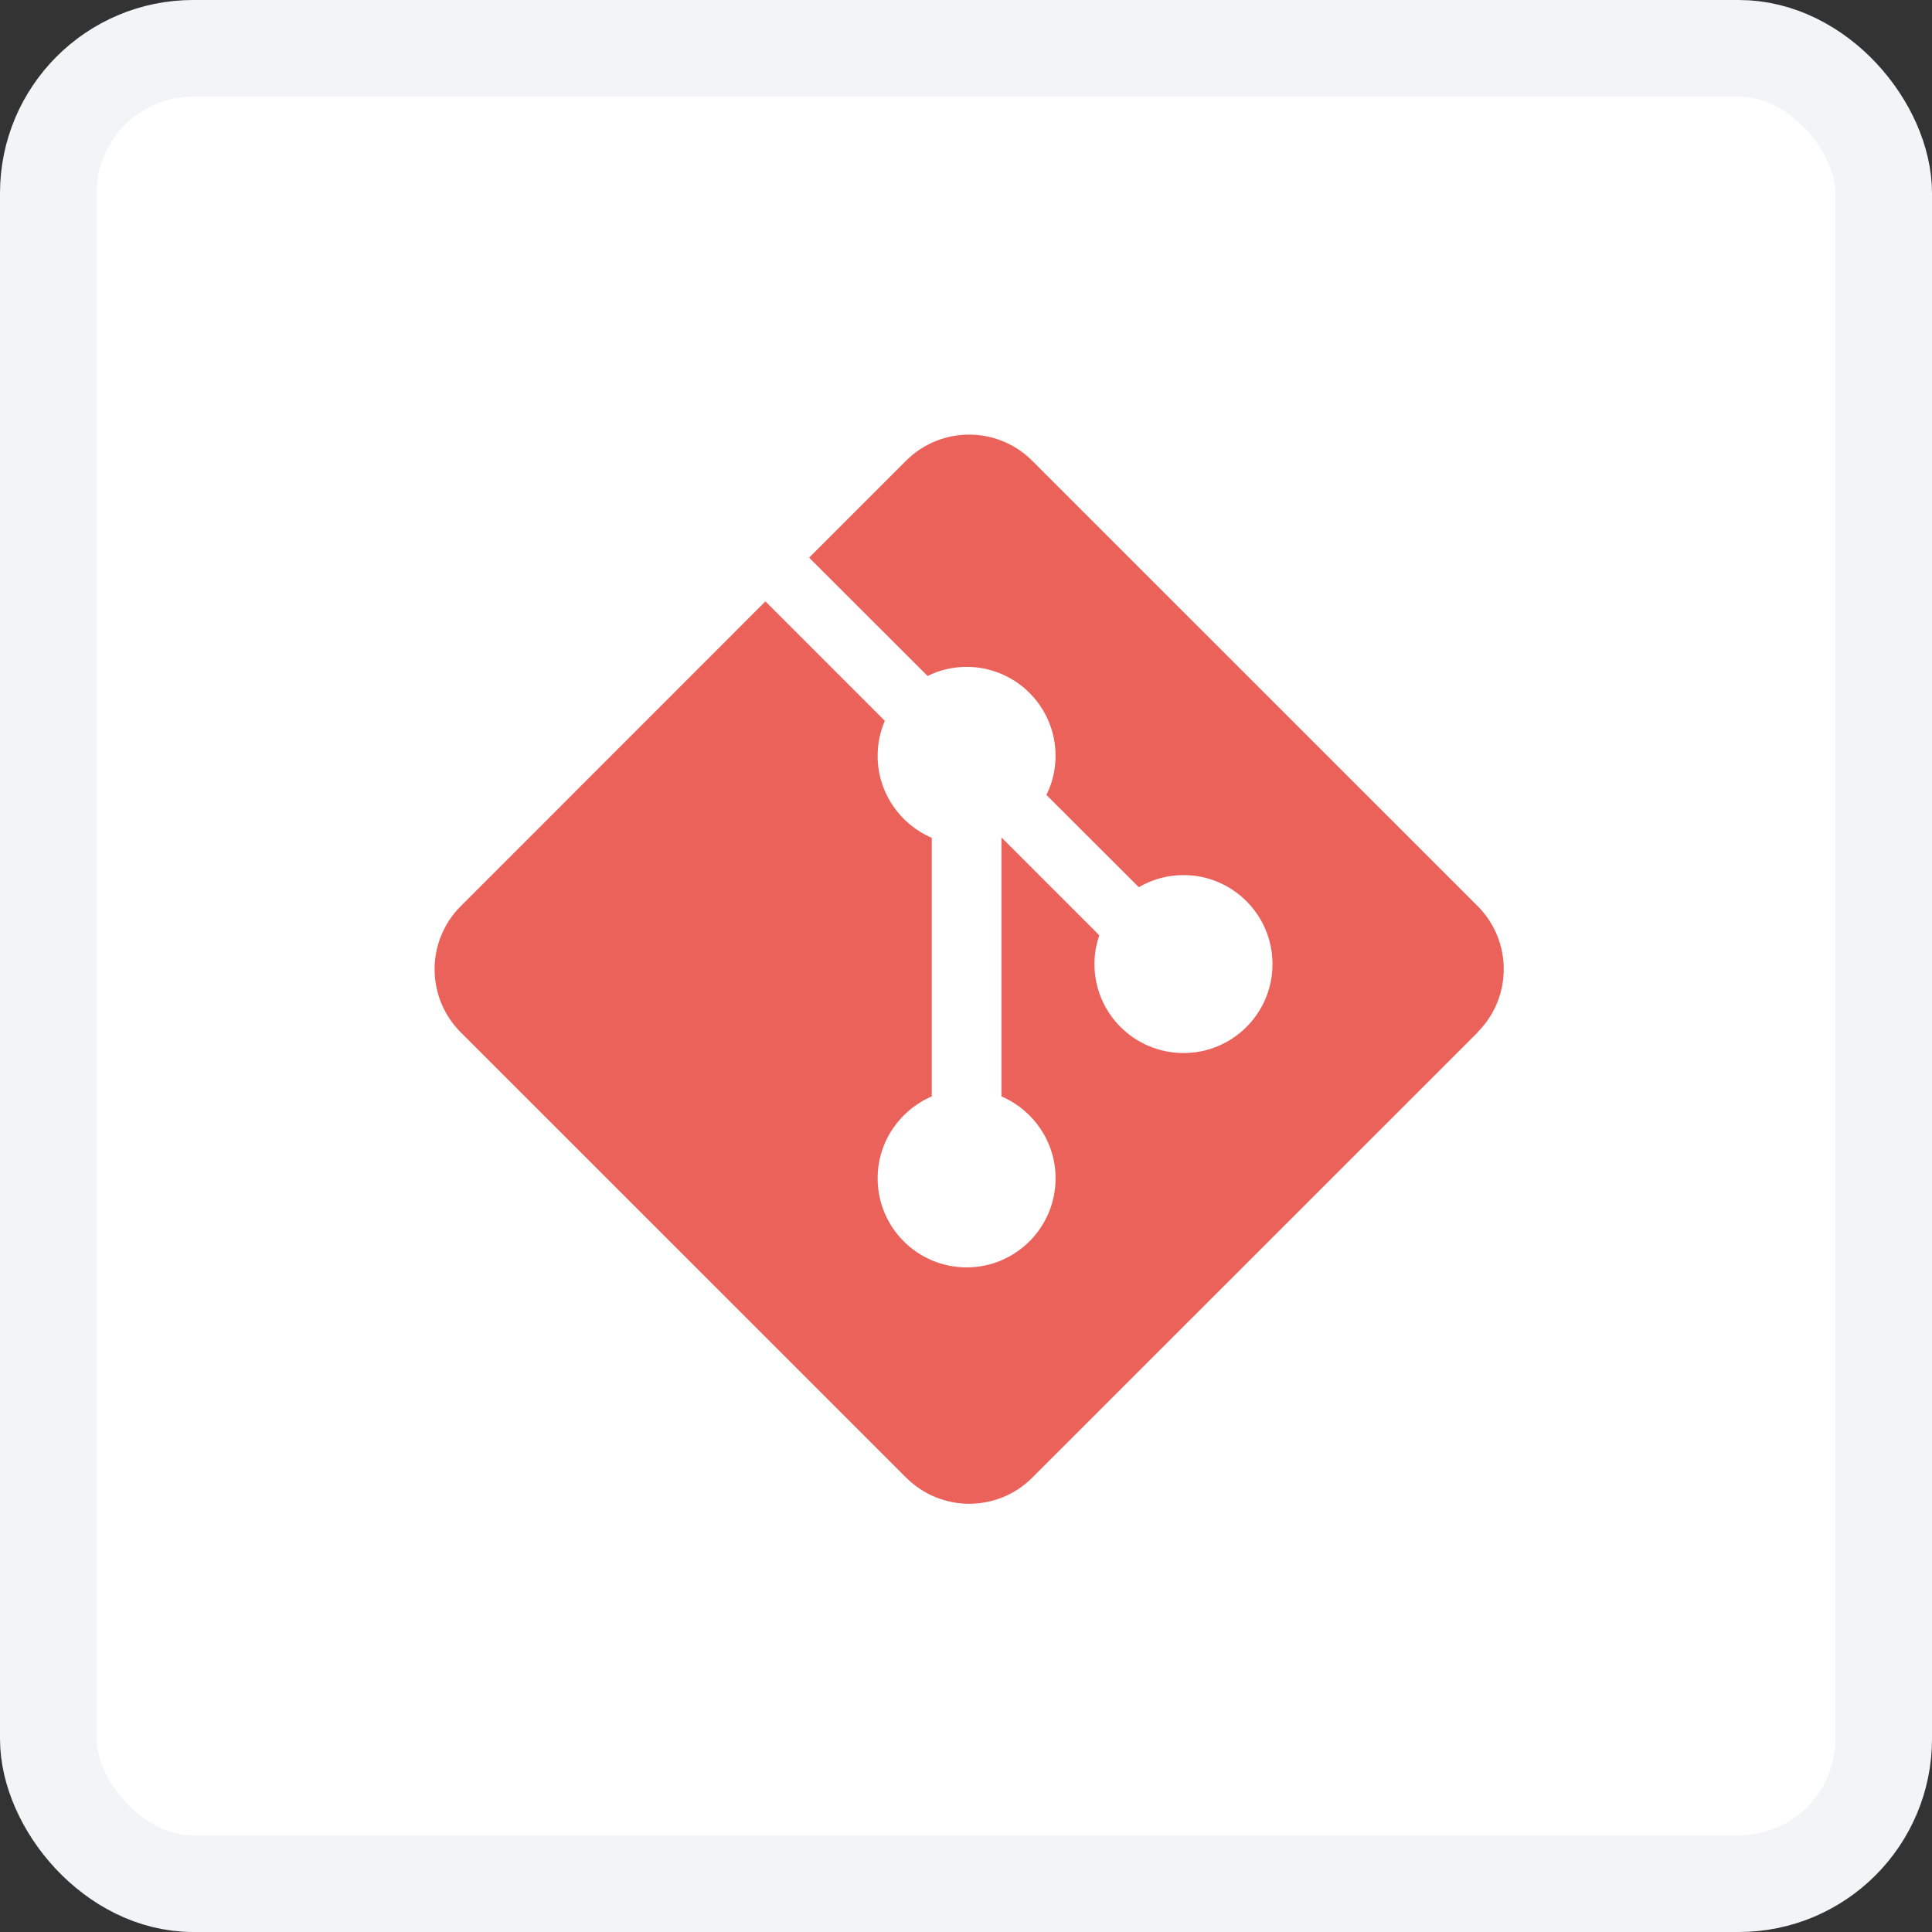
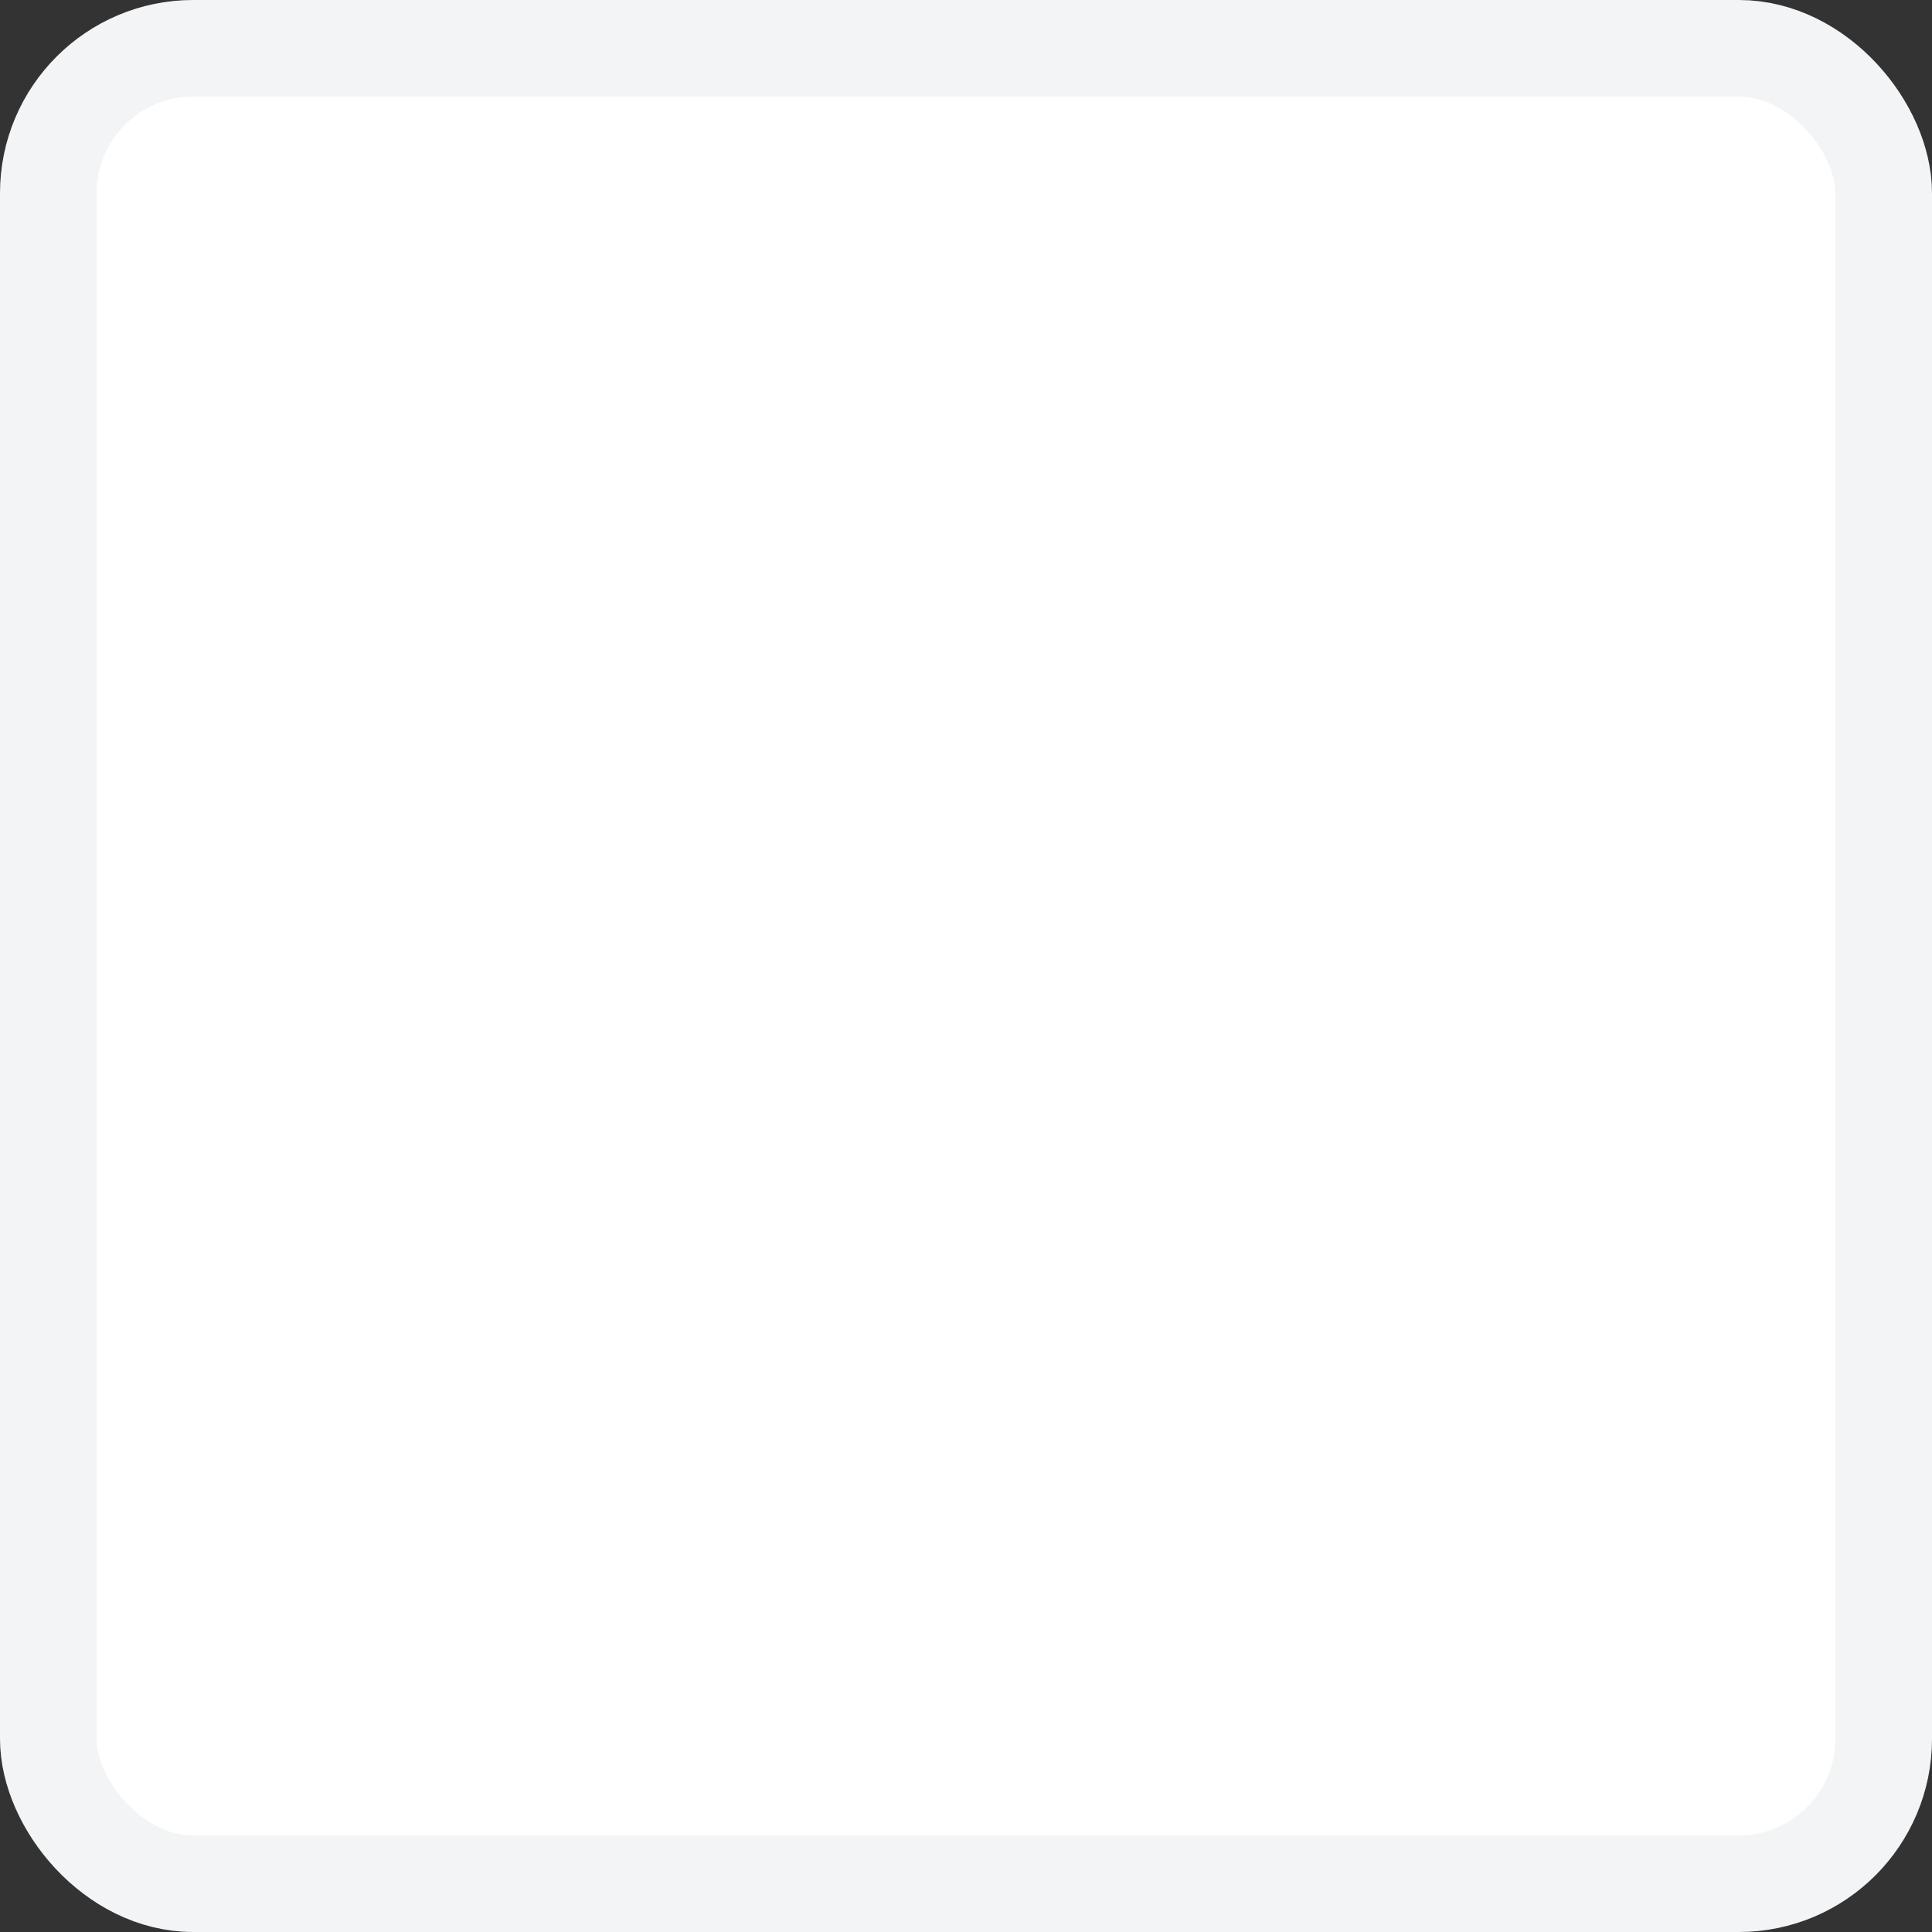
<svg xmlns="http://www.w3.org/2000/svg" width="80" height="80" viewBox="0 0 80 80" fill="none">
  <rect x="0" y="0" width="80" height="80" fill="#333333" stroke="none" />
  <rect x="2" y="2" width="76" height="76" rx="6" fill="white" stroke="#F2F4F6" stroke-width="4" />
  <g clip-path="url(#clip0_584_16979)">
-     <path d="M61.189 42.746L42.745 61.185C41.307 62.628 38.965 62.628 37.522 61.185L19.078 42.746C17.635 41.303 17.635 38.966 19.078 37.523L31.694 24.903L36.639 29.848C36.447 30.292 36.341 30.782 36.341 31.296C36.341 32.82 37.265 34.127 38.582 34.692V45.4C37.265 45.965 36.341 47.272 36.341 48.791C36.341 50.83 37.992 52.48 40.025 52.48C42.059 52.48 43.709 50.83 43.709 48.791C43.709 47.272 42.785 45.965 41.468 45.4V34.692L41.478 34.687L45.52 38.729C45.389 39.103 45.319 39.501 45.319 39.92C45.319 41.954 46.969 43.604 49.007 43.604C51.046 43.604 52.691 41.954 52.691 39.92C52.691 37.886 51.041 36.236 49.007 36.236C48.331 36.236 47.7 36.418 47.155 36.736L43.33 32.916C43.573 32.427 43.709 31.877 43.709 31.296C43.709 29.263 42.059 27.613 40.025 27.613C39.445 27.613 38.895 27.749 38.41 27.991L33.505 23.091L37.517 19.079C38.96 17.636 41.302 17.636 42.74 19.079L61.184 37.518C62.627 38.961 62.627 41.298 61.184 42.741L61.189 42.746Z" fill="#EA625A" />
-   </g>
+     </g>
  <defs>
    <clipPath id="clip0_584_16979">
-       <rect width="44.27" height="44.265" fill="white" transform="translate(18 18)" />
-     </clipPath>
+       </clipPath>
  </defs>
</svg>